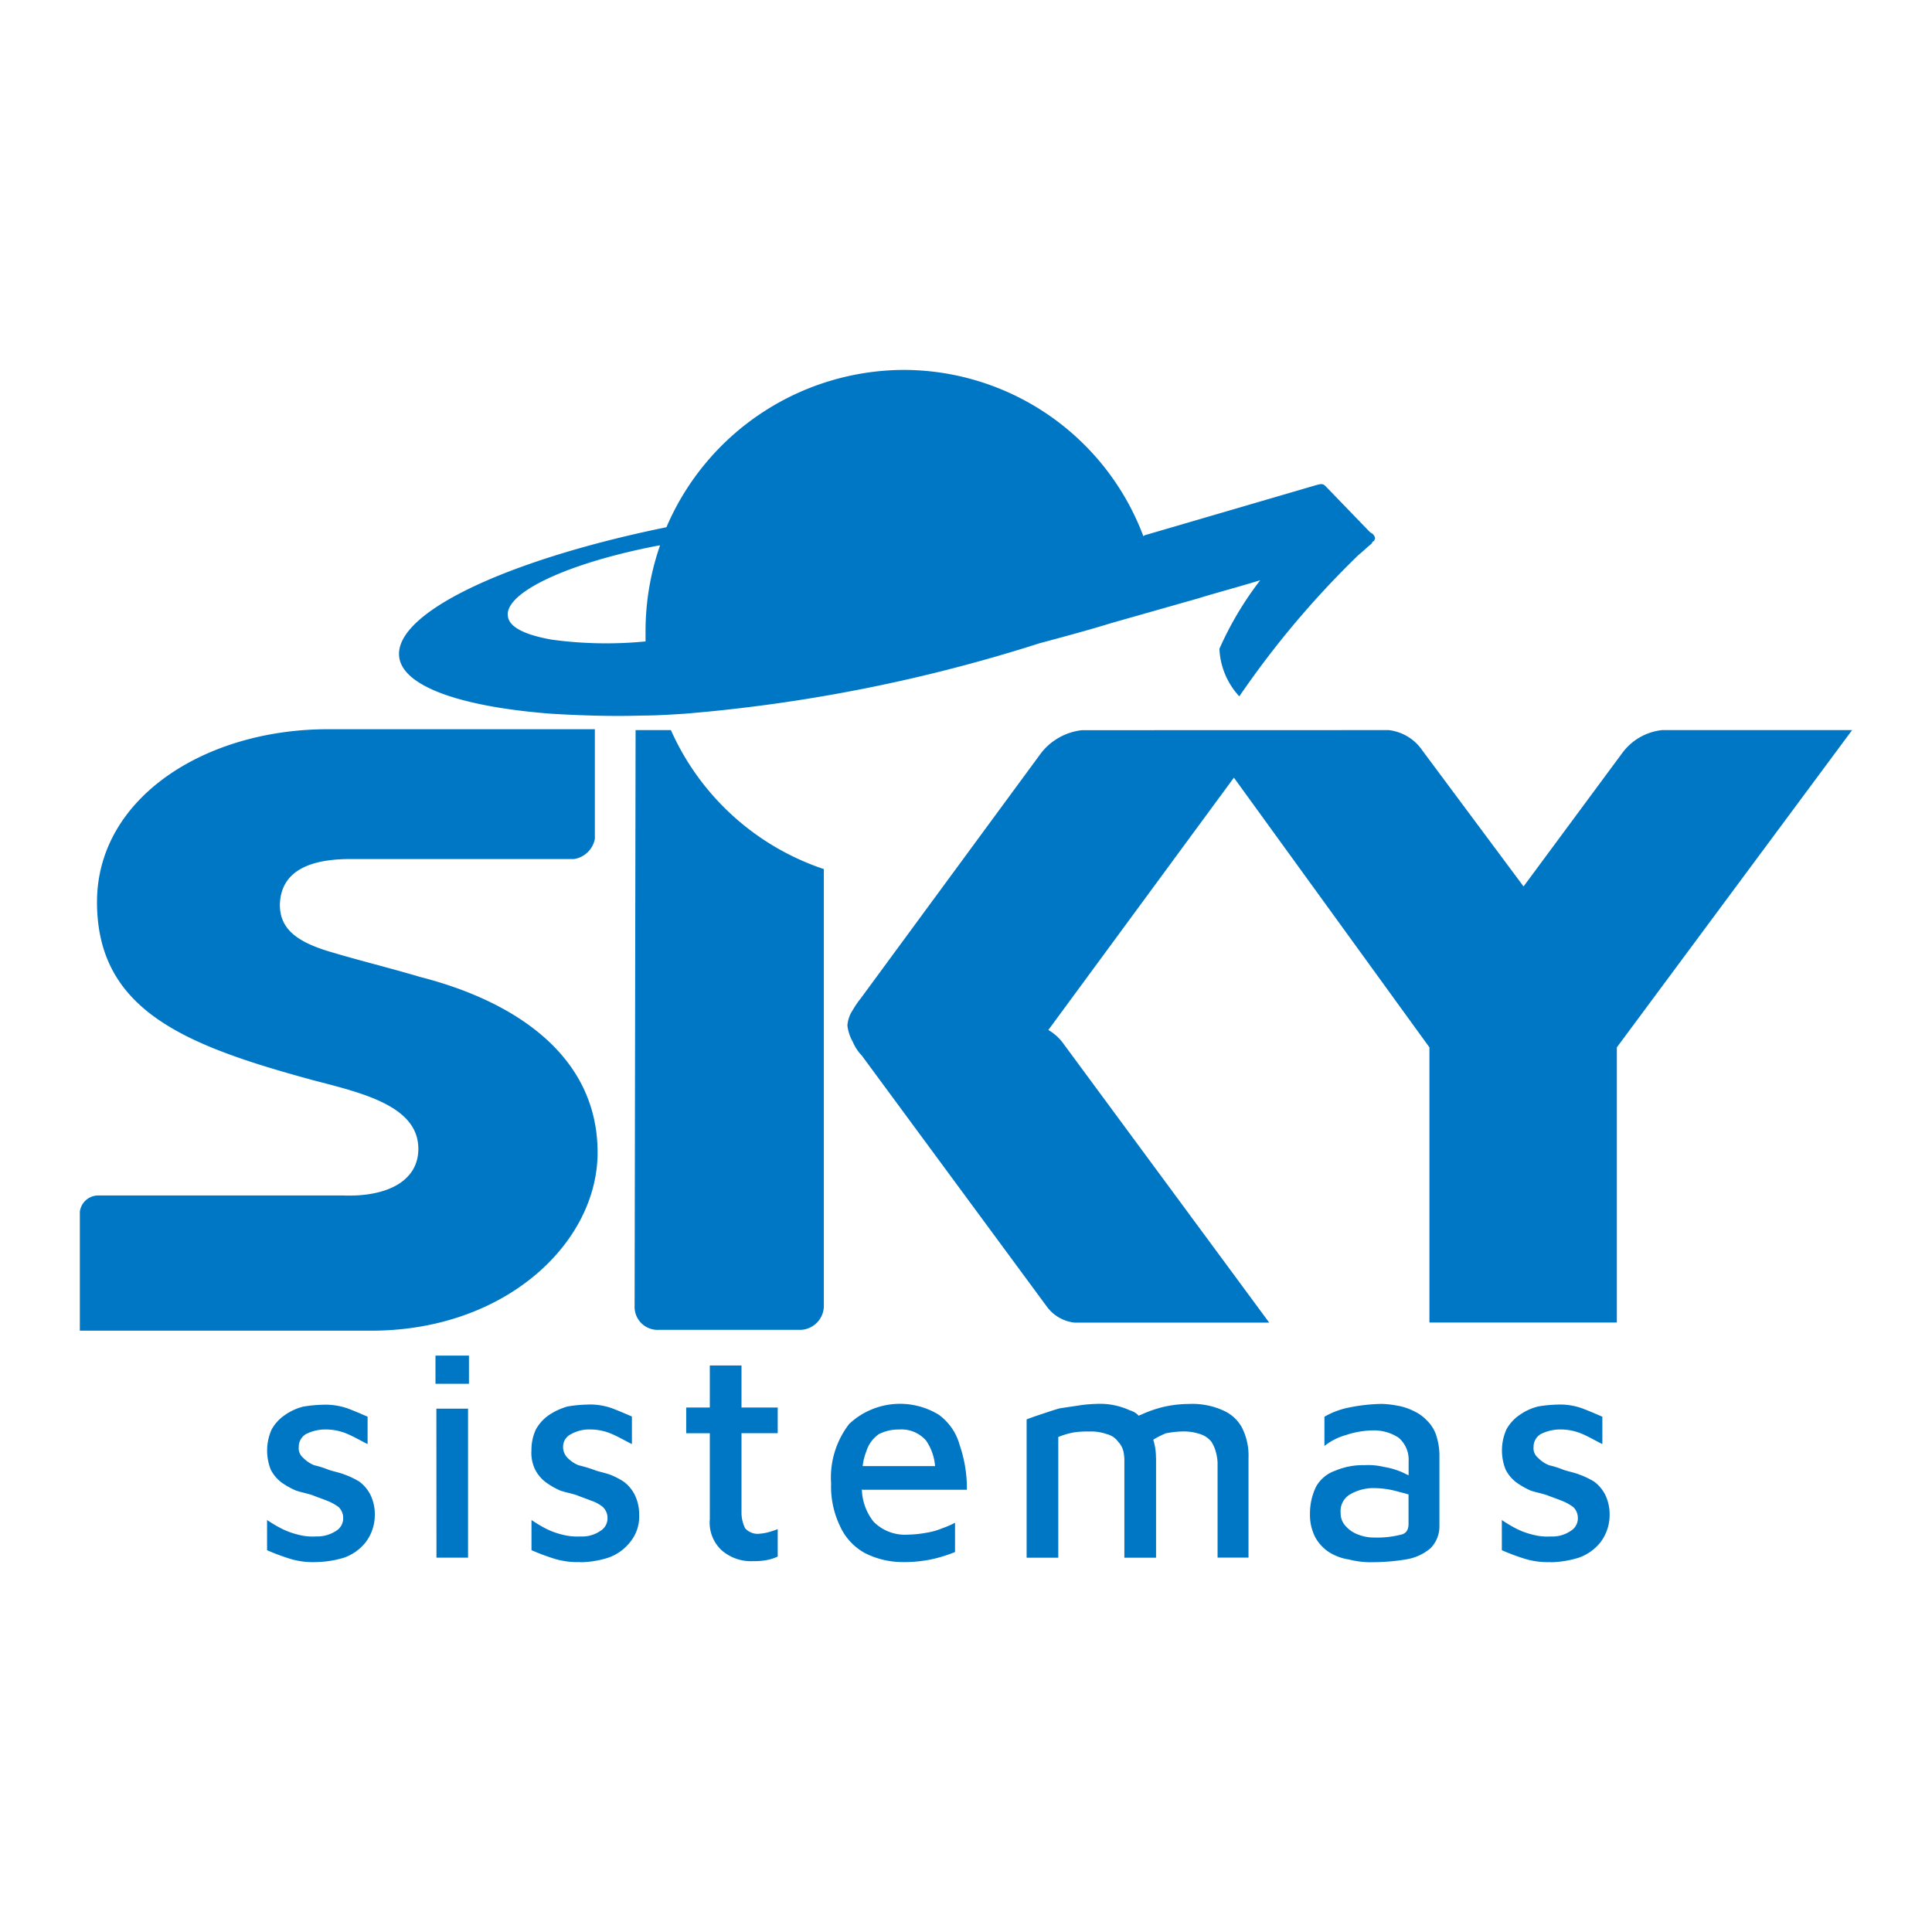
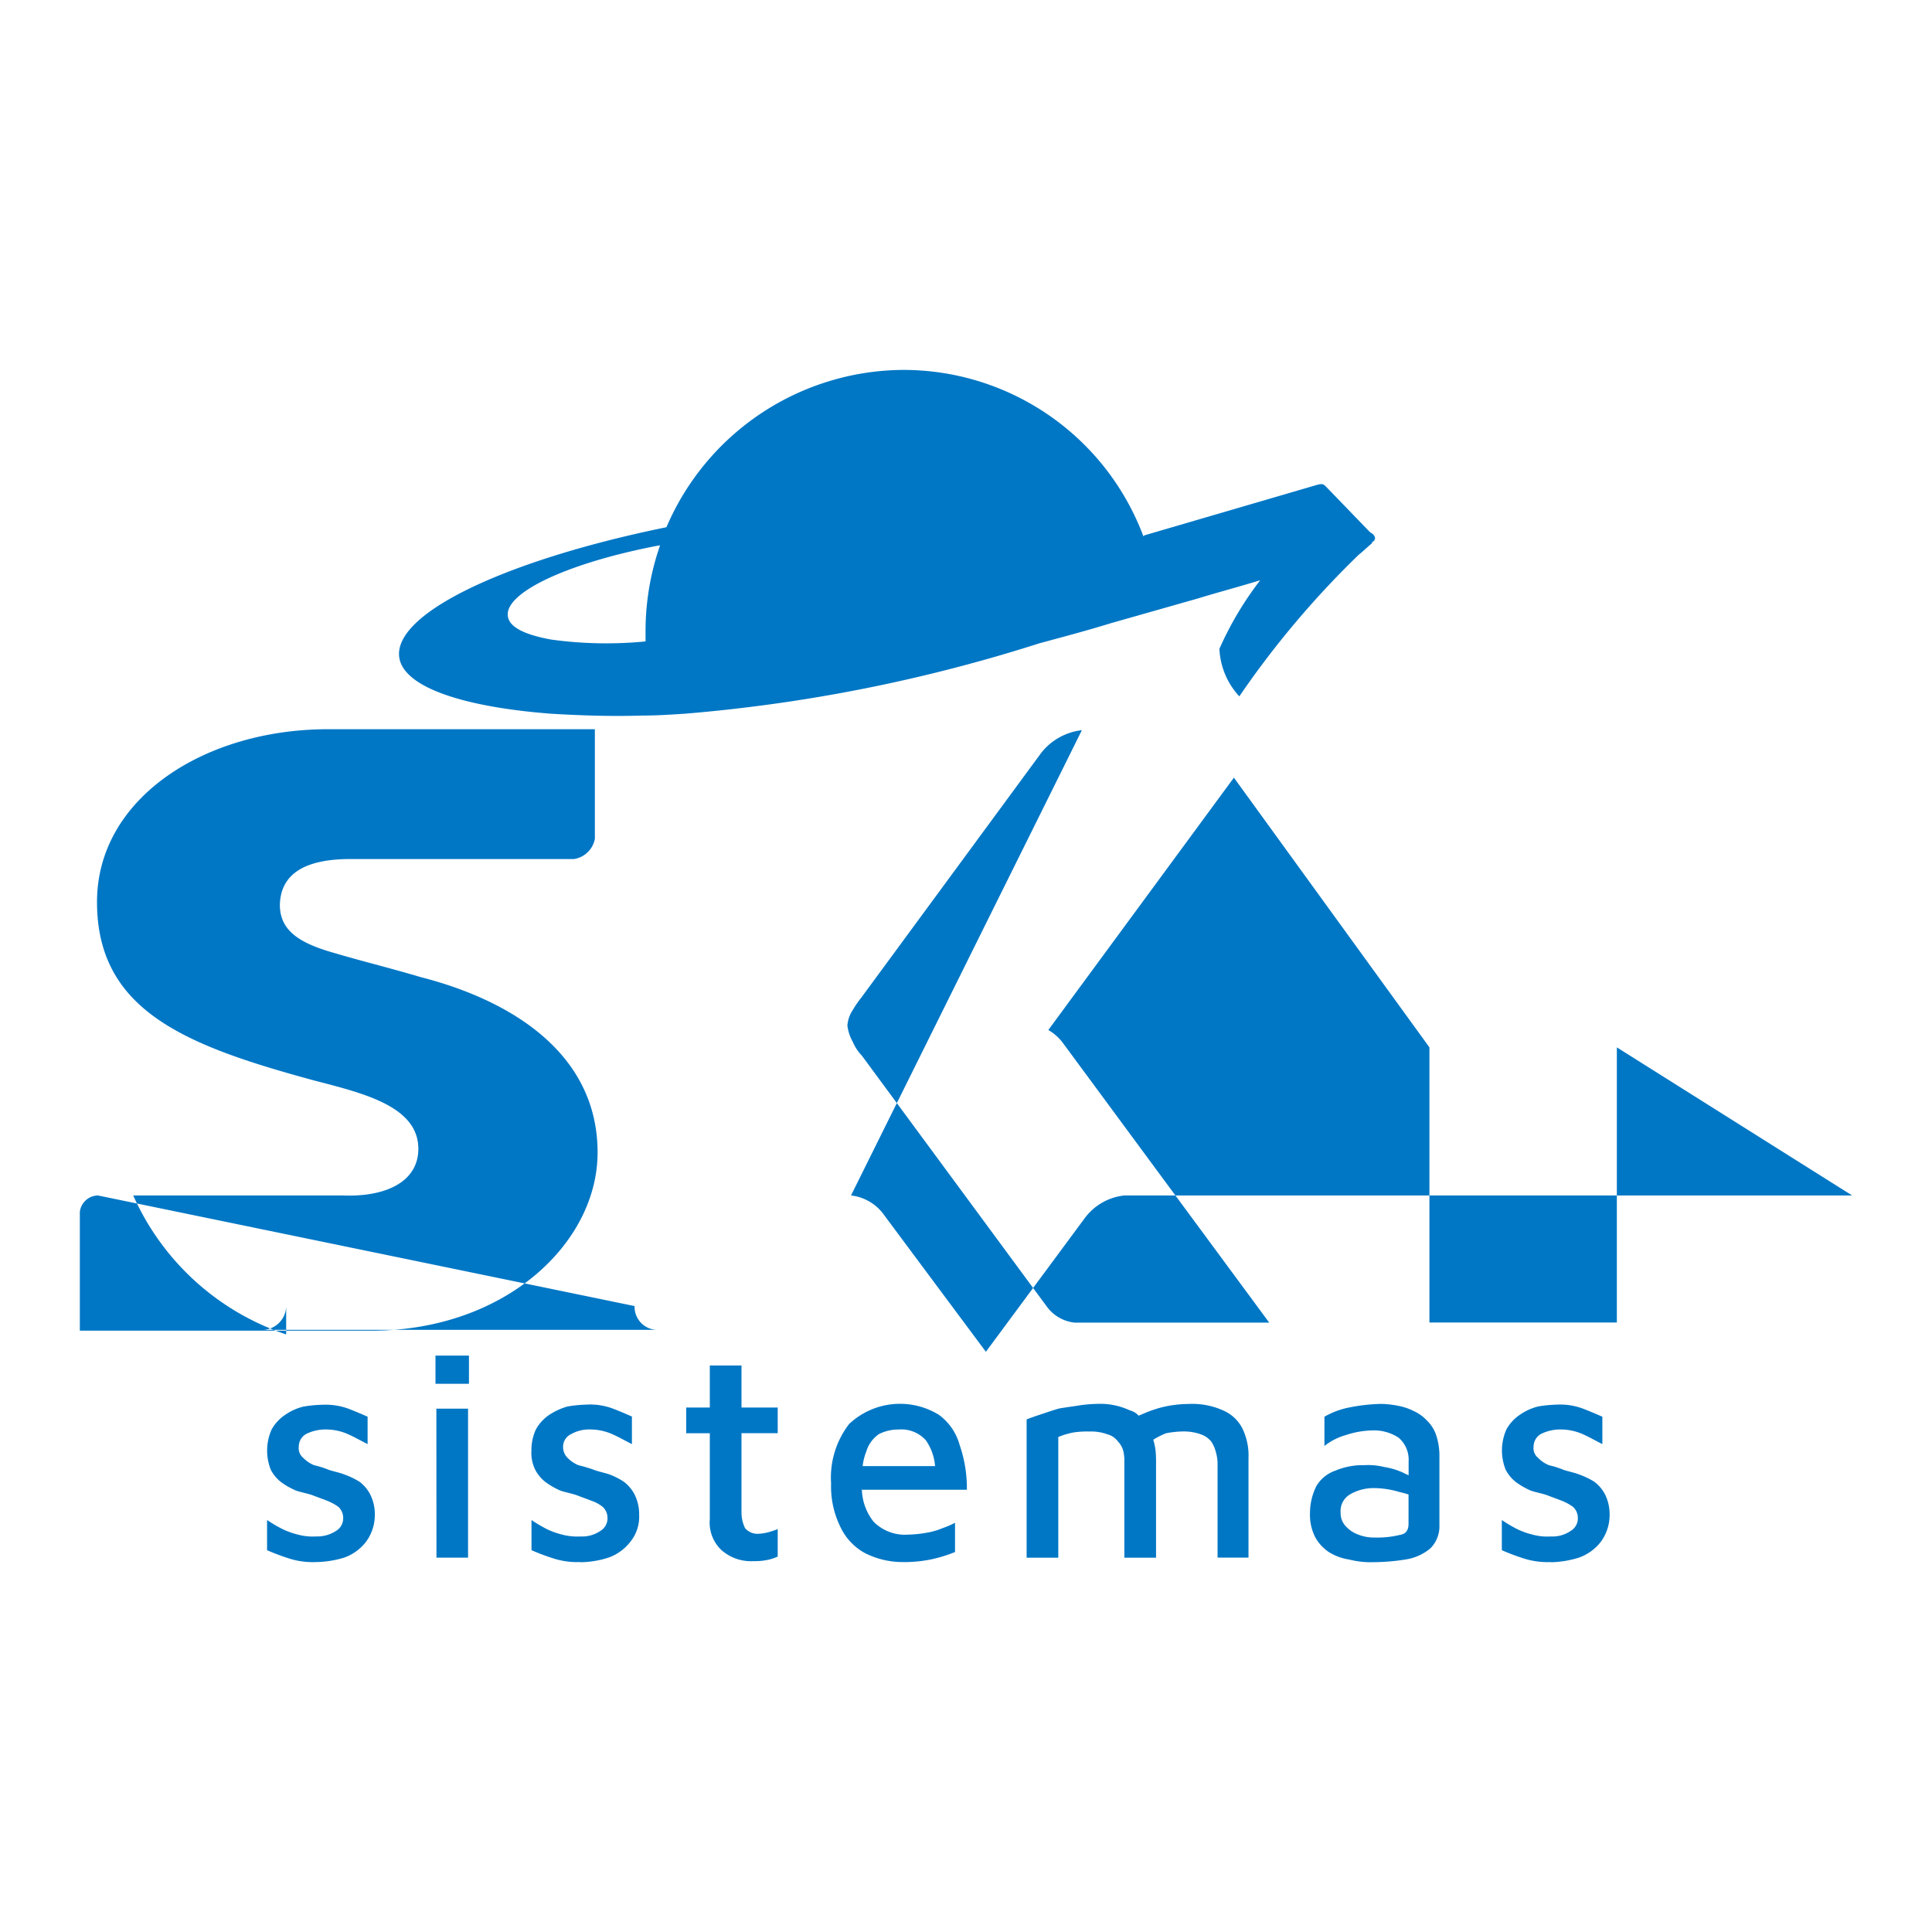
<svg xmlns="http://www.w3.org/2000/svg" id="Icon-SkySistemas" width="90" height="90" viewBox="0 0 90 90">
-   <rect id="Retângulo_3258" data-name="Retângulo 3258" width="90" height="90" fill="#fff" opacity="0" />
-   <path id="Caminho_4094" data-name="Caminho 4094" d="M38.371,0A11.94,11.94,0,0,1,49.545,7.751l.042-.043L57.6,5.365c.295-.085.338-.042.464.085L60.044,7.5a.614.614,0,0,0,.168.128.356.356,0,0,1,.126.213c0,.042-.042.085-.042.128-.042,0-.085.042-.126.128-.211.17-.421.382-.591.51a42.773,42.773,0,0,0-5.566,6.6,3.475,3.475,0,0,1-.927-2.215,15.512,15.512,0,0,1,1.9-3.194c-.97.3-1.938.553-2.91.851L48.026,11.8c-1.1.341-2.234.64-3.331.937a74.224,74.224,0,0,1-16.529,3.28c-.675.042-1.308.085-1.981.085-1.392.043-2.783,0-4.217-.085-3.921-.3-6.619-1.15-7.042-2.428-.674-2.087,4.681-4.684,12.4-6.261A12.07,12.07,0,0,1,38.371,0M.842,38.457H12.227c2.025.085,3.542-.638,3.542-2.172,0-2-2.614-2.6-4.891-3.194C4.933,31.473.8,29.855.8,24.787c0-4.855,5.061-8.092,10.878-8.049H23.992v5.11a1.173,1.173,0,0,1-.97.937H12.607c-1.9,0-3.247.553-3.289,2.13,0,1.192.885,1.788,2.572,2.257,1.139.341,2.53.681,3.964,1.107,4.342,1.108,8.265,3.621,8.265,8.177,0,4.217-4.3,8.3-10.542,8.3H0V39.223a.865.865,0,0,1,.842-.766M25.889,16.779h1.645a11.943,11.943,0,0,0,7.125,6.474V43.61a1.122,1.122,0,0,1-1.1,1.108H26.943a1.07,1.07,0,0,1-1.1-1.108Zm35.082,0a2.194,2.194,0,0,1,1.56.937l4.723,6.346,4.6-6.218a2.644,2.644,0,0,1,1.855-1.065H82.56L71.6,31.558V44.377H62.869V31.558L53.761,18.994,45.117,30.749a2.281,2.281,0,0,1,.675.6l9.614,13.032H46.339a1.852,1.852,0,0,1-1.308-.768l-8.6-11.668a2.107,2.107,0,0,1-.422-.64,2.045,2.045,0,0,1-.253-.766,1.494,1.494,0,0,1,.253-.724,4.37,4.37,0,0,1,.379-.553l8.391-11.414a2.812,2.812,0,0,1,1.9-1.065ZM68.52,55.535a3.639,3.639,0,0,1-1.266-.171,10.011,10.011,0,0,1-1.012-.382V53.576a6.473,6.473,0,0,0,.717.425,3.57,3.57,0,0,0,.717.256,2.59,2.59,0,0,0,.843.085,1.5,1.5,0,0,0,.927-.256.681.681,0,0,0,.338-.6.708.708,0,0,0-.211-.51,2.249,2.249,0,0,0-.547-.3c-.211-.086-.464-.171-.675-.256-.253-.086-.506-.128-.759-.213a3.551,3.551,0,0,1-.675-.384,1.724,1.724,0,0,1-.5-.6,2.409,2.409,0,0,1,.042-1.874,1.97,1.97,0,0,1,.632-.681,2.559,2.559,0,0,1,.845-.382,6.107,6.107,0,0,1,.884-.086A3.03,3.03,0,0,1,70,48.38c.335.128.631.256.925.384V50.04c-.338-.17-.632-.341-.925-.469a2.569,2.569,0,0,0-1.013-.213,2.008,2.008,0,0,0-.928.213.682.682,0,0,0-.338.6.573.573,0,0,0,.213.512,1.472,1.472,0,0,0,.506.341,4.18,4.18,0,0,1,.672.213c.253.085.506.128.717.213a3.761,3.761,0,0,1,.718.341,1.761,1.761,0,0,1,.506.6,2.068,2.068,0,0,1,.21.937,2.1,2.1,0,0,1-.421,1.278,2.236,2.236,0,0,1-1.013.724,4.7,4.7,0,0,1-1.306.213m-8.391,0a4.147,4.147,0,0,1-1.013-.128,2.458,2.458,0,0,1-.927-.341,1.988,1.988,0,0,1-.634-.681,2.268,2.268,0,0,1-.253-1.108A2.842,2.842,0,0,1,57.6,52a1.651,1.651,0,0,1,.885-.723,3.308,3.308,0,0,1,1.349-.256,3.148,3.148,0,0,1,.928.085,3.3,3.3,0,0,1,.759.213c.126.043.254.128.379.171v-.64a1.351,1.351,0,0,0-.464-1.107,2.087,2.087,0,0,0-1.223-.341,4.105,4.105,0,0,0-1.223.213,2.84,2.84,0,0,0-1.012.512V48.764a3.764,3.764,0,0,1,1.138-.427,8.317,8.317,0,0,1,1.519-.17,4.539,4.539,0,0,1,.759.085,2.673,2.673,0,0,1,.759.256,1.9,1.9,0,0,1,.591.425,1.691,1.691,0,0,1,.421.638,3.078,3.078,0,0,1,.17.937v3.323A1.445,1.445,0,0,1,62.91,54.9a2.338,2.338,0,0,1-1.136.512,9.612,9.612,0,0,1-1.645.128m1.77-3.152c-.125-.043-.295-.085-.464-.128a4.248,4.248,0,0,0-1.1-.17,2.18,2.18,0,0,0-1.178.3.9.9,0,0,0-.424.852.873.873,0,0,0,.253.638,1.435,1.435,0,0,0,.591.384,1.963,1.963,0,0,0,.717.128,4.468,4.468,0,0,0,1.223-.128c.254-.043.379-.213.379-.512V52.383Zm-11.765-1.7v4.643H48.658v-4.43a2.13,2.13,0,0,0-.042-.512,1.007,1.007,0,0,0-.253-.467.9.9,0,0,0-.506-.342,2.209,2.209,0,0,0-.843-.126,4.143,4.143,0,0,0-.717.042,3.608,3.608,0,0,0-.717.213v5.623H44.105V48.89c.211-.085.464-.17.717-.254s.506-.171.8-.256c.253-.043.549-.085.843-.128a6.165,6.165,0,0,1,.887-.085,3.292,3.292,0,0,1,1.559.3.875.875,0,0,1,.422.256.129.129,0,0,1,.085-.043,5.592,5.592,0,0,1,1.1-.382,5.4,5.4,0,0,1,1.138-.128,3.483,3.483,0,0,1,1.6.3,1.817,1.817,0,0,1,.885.809,2.881,2.881,0,0,1,.3,1.406v4.643H53v-4.43a2.13,2.13,0,0,0-.086-.512,1.579,1.579,0,0,0-.21-.467,1.081,1.081,0,0,0-.507-.342,2.354,2.354,0,0,0-.843-.126,4.539,4.539,0,0,0-.759.085,3.788,3.788,0,0,0-.591.3,2.759,2.759,0,0,1,.126.852M38.327,55.535a3.883,3.883,0,0,1-1.77-.427,2.693,2.693,0,0,1-1.139-1.235,4.247,4.247,0,0,1-.421-2A4.08,4.08,0,0,1,35.84,49.1a3.457,3.457,0,0,1,4.174-.427,2.572,2.572,0,0,1,.97,1.406,6.166,6.166,0,0,1,.338,2.087H36.473c-.042,0-.042-.043-.042,0a2.517,2.517,0,0,0,.547,1.491,2.057,2.057,0,0,0,1.6.6,5.237,5.237,0,0,0,.843-.085,3.22,3.22,0,0,0,.76-.214,4.055,4.055,0,0,0,.589-.254v1.363a6.576,6.576,0,0,1-1.1.341,6.336,6.336,0,0,1-1.349.128m-1.813-4.471h3.332a2.432,2.432,0,0,0-.422-1.193,1.525,1.525,0,0,0-1.264-.512,2.013,2.013,0,0,0-.928.213,1.509,1.509,0,0,0-.589.809,2.644,2.644,0,0,0-.17.683ZM31.37,55.492a2.077,2.077,0,0,1-1.476-.51,1.76,1.76,0,0,1-.547-1.449v-4h-1.1V48.337h1.1V46.378h1.476v1.959H32.51V49.53H30.823v3.705a1.649,1.649,0,0,0,.168.723.771.771,0,0,0,.675.256,2.105,2.105,0,0,0,.463-.085A3.9,3.9,0,0,0,32.51,54v1.278a2.063,2.063,0,0,1-.549.17,2.921,2.921,0,0,1-.591.043m-8.053.043a3.63,3.63,0,0,1-1.264-.171,10.036,10.036,0,0,1-1.013-.382V53.576a6.473,6.473,0,0,0,.717.425,3.637,3.637,0,0,0,.717.256,2.72,2.72,0,0,0,.843.085,1.5,1.5,0,0,0,.928-.256.682.682,0,0,0,.336-.6.707.707,0,0,0-.21-.51,1.667,1.667,0,0,0-.549-.3c-.211-.086-.464-.171-.674-.256-.253-.086-.506-.128-.76-.213a3.539,3.539,0,0,1-.674-.384,1.728,1.728,0,0,1-.506-.6,1.773,1.773,0,0,1-.17-.894,2.243,2.243,0,0,1,.211-.98,1.97,1.97,0,0,1,.632-.681,3.045,3.045,0,0,1,.843-.382,6.168,6.168,0,0,1,.885-.086,3.008,3.008,0,0,1,1.181.171c.338.128.632.256.928.384V50.04c-.338-.17-.632-.341-.928-.469a2.545,2.545,0,0,0-1.012-.213,1.709,1.709,0,0,0-.885.213.646.646,0,0,0-.381.6.711.711,0,0,0,.211.512,1.517,1.517,0,0,0,.506.341,6.624,6.624,0,0,1,.717.213c.211.085.464.128.717.213a3.34,3.34,0,0,1,.675.341,1.744,1.744,0,0,1,.506.6,2.048,2.048,0,0,1,.211.937,1.864,1.864,0,0,1-.422,1.278,2.232,2.232,0,0,1-1.012.724,4.473,4.473,0,0,1-1.308.213m-6.746-9.626h1.56V47.23h-1.56Zm.042,2.471h1.476v6.942H16.613ZM11,55.535a3.644,3.644,0,0,1-1.266-.171,10.148,10.148,0,0,1-1.012-.382V53.576A6.473,6.473,0,0,0,9.444,54a3.637,3.637,0,0,0,.717.256,2.586,2.586,0,0,0,.843.085,1.592,1.592,0,0,0,.928-.256.682.682,0,0,0,.336-.6.707.707,0,0,0-.21-.51,2.259,2.259,0,0,0-.549-.3c-.211-.086-.464-.171-.675-.256-.253-.086-.506-.128-.759-.213A3.494,3.494,0,0,1,9.4,51.83a1.728,1.728,0,0,1-.506-.6,2.409,2.409,0,0,1,.042-1.874,1.97,1.97,0,0,1,.632-.681,2.565,2.565,0,0,1,.843-.382,6.148,6.148,0,0,1,.885-.086,3.147,3.147,0,0,1,1.181.171c.338.128.632.256.928.384V50.04c-.338-.17-.634-.341-.928-.469a2.545,2.545,0,0,0-1.012-.213,2.013,2.013,0,0,0-.928.213.682.682,0,0,0-.338.6.579.579,0,0,0,.211.512,1.5,1.5,0,0,0,.506.341,4.212,4.212,0,0,1,.675.213c.253.085.506.128.717.213a3.705,3.705,0,0,1,.717.341,1.744,1.744,0,0,1,.506.6,2.048,2.048,0,0,1,.21.937,2.1,2.1,0,0,1-.421,1.278,2.232,2.232,0,0,1-1.012.724A4.719,4.719,0,0,1,11,55.535M26.353,12.648v-.512a12.168,12.168,0,0,1,.675-3.96h-.043c-4.259.809-7.252,2.215-7.042,3.322.085.512.843.852,2.025,1.065a18.8,18.8,0,0,0,4.385.085" transform="translate(3.719 17.232)" fill="#0077c5" fill-rule="evenodd" />
+   <path id="Caminho_4094" data-name="Caminho 4094" d="M38.371,0A11.94,11.94,0,0,1,49.545,7.751l.042-.043L57.6,5.365c.295-.085.338-.042.464.085L60.044,7.5a.614.614,0,0,0,.168.128.356.356,0,0,1,.126.213c0,.042-.042.085-.042.128-.042,0-.085.042-.126.128-.211.17-.421.382-.591.51a42.773,42.773,0,0,0-5.566,6.6,3.475,3.475,0,0,1-.927-2.215,15.512,15.512,0,0,1,1.9-3.194c-.97.3-1.938.553-2.91.851L48.026,11.8c-1.1.341-2.234.64-3.331.937a74.224,74.224,0,0,1-16.529,3.28c-.675.042-1.308.085-1.981.085-1.392.043-2.783,0-4.217-.085-3.921-.3-6.619-1.15-7.042-2.428-.674-2.087,4.681-4.684,12.4-6.261A12.07,12.07,0,0,1,38.371,0M.842,38.457H12.227c2.025.085,3.542-.638,3.542-2.172,0-2-2.614-2.6-4.891-3.194C4.933,31.473.8,29.855.8,24.787c0-4.855,5.061-8.092,10.878-8.049H23.992v5.11a1.173,1.173,0,0,1-.97.937H12.607c-1.9,0-3.247.553-3.289,2.13,0,1.192.885,1.788,2.572,2.257,1.139.341,2.53.681,3.964,1.107,4.342,1.108,8.265,3.621,8.265,8.177,0,4.217-4.3,8.3-10.542,8.3H0V39.223a.865.865,0,0,1,.842-.766h1.645a11.943,11.943,0,0,0,7.125,6.474V43.61a1.122,1.122,0,0,1-1.1,1.108H26.943a1.07,1.07,0,0,1-1.1-1.108Zm35.082,0a2.194,2.194,0,0,1,1.56.937l4.723,6.346,4.6-6.218a2.644,2.644,0,0,1,1.855-1.065H82.56L71.6,31.558V44.377H62.869V31.558L53.761,18.994,45.117,30.749a2.281,2.281,0,0,1,.675.6l9.614,13.032H46.339a1.852,1.852,0,0,1-1.308-.768l-8.6-11.668a2.107,2.107,0,0,1-.422-.64,2.045,2.045,0,0,1-.253-.766,1.494,1.494,0,0,1,.253-.724,4.37,4.37,0,0,1,.379-.553l8.391-11.414a2.812,2.812,0,0,1,1.9-1.065ZM68.52,55.535a3.639,3.639,0,0,1-1.266-.171,10.011,10.011,0,0,1-1.012-.382V53.576a6.473,6.473,0,0,0,.717.425,3.57,3.57,0,0,0,.717.256,2.59,2.59,0,0,0,.843.085,1.5,1.5,0,0,0,.927-.256.681.681,0,0,0,.338-.6.708.708,0,0,0-.211-.51,2.249,2.249,0,0,0-.547-.3c-.211-.086-.464-.171-.675-.256-.253-.086-.506-.128-.759-.213a3.551,3.551,0,0,1-.675-.384,1.724,1.724,0,0,1-.5-.6,2.409,2.409,0,0,1,.042-1.874,1.97,1.97,0,0,1,.632-.681,2.559,2.559,0,0,1,.845-.382,6.107,6.107,0,0,1,.884-.086A3.03,3.03,0,0,1,70,48.38c.335.128.631.256.925.384V50.04c-.338-.17-.632-.341-.925-.469a2.569,2.569,0,0,0-1.013-.213,2.008,2.008,0,0,0-.928.213.682.682,0,0,0-.338.6.573.573,0,0,0,.213.512,1.472,1.472,0,0,0,.506.341,4.18,4.18,0,0,1,.672.213c.253.085.506.128.717.213a3.761,3.761,0,0,1,.718.341,1.761,1.761,0,0,1,.506.6,2.068,2.068,0,0,1,.21.937,2.1,2.1,0,0,1-.421,1.278,2.236,2.236,0,0,1-1.013.724,4.7,4.7,0,0,1-1.306.213m-8.391,0a4.147,4.147,0,0,1-1.013-.128,2.458,2.458,0,0,1-.927-.341,1.988,1.988,0,0,1-.634-.681,2.268,2.268,0,0,1-.253-1.108A2.842,2.842,0,0,1,57.6,52a1.651,1.651,0,0,1,.885-.723,3.308,3.308,0,0,1,1.349-.256,3.148,3.148,0,0,1,.928.085,3.3,3.3,0,0,1,.759.213c.126.043.254.128.379.171v-.64a1.351,1.351,0,0,0-.464-1.107,2.087,2.087,0,0,0-1.223-.341,4.105,4.105,0,0,0-1.223.213,2.84,2.84,0,0,0-1.012.512V48.764a3.764,3.764,0,0,1,1.138-.427,8.317,8.317,0,0,1,1.519-.17,4.539,4.539,0,0,1,.759.085,2.673,2.673,0,0,1,.759.256,1.9,1.9,0,0,1,.591.425,1.691,1.691,0,0,1,.421.638,3.078,3.078,0,0,1,.17.937v3.323A1.445,1.445,0,0,1,62.91,54.9a2.338,2.338,0,0,1-1.136.512,9.612,9.612,0,0,1-1.645.128m1.77-3.152c-.125-.043-.295-.085-.464-.128a4.248,4.248,0,0,0-1.1-.17,2.18,2.18,0,0,0-1.178.3.9.9,0,0,0-.424.852.873.873,0,0,0,.253.638,1.435,1.435,0,0,0,.591.384,1.963,1.963,0,0,0,.717.128,4.468,4.468,0,0,0,1.223-.128c.254-.043.379-.213.379-.512V52.383Zm-11.765-1.7v4.643H48.658v-4.43a2.13,2.13,0,0,0-.042-.512,1.007,1.007,0,0,0-.253-.467.9.9,0,0,0-.506-.342,2.209,2.209,0,0,0-.843-.126,4.143,4.143,0,0,0-.717.042,3.608,3.608,0,0,0-.717.213v5.623H44.105V48.89c.211-.085.464-.17.717-.254s.506-.171.8-.256c.253-.043.549-.085.843-.128a6.165,6.165,0,0,1,.887-.085,3.292,3.292,0,0,1,1.559.3.875.875,0,0,1,.422.256.129.129,0,0,1,.085-.043,5.592,5.592,0,0,1,1.1-.382,5.4,5.4,0,0,1,1.138-.128,3.483,3.483,0,0,1,1.6.3,1.817,1.817,0,0,1,.885.809,2.881,2.881,0,0,1,.3,1.406v4.643H53v-4.43a2.13,2.13,0,0,0-.086-.512,1.579,1.579,0,0,0-.21-.467,1.081,1.081,0,0,0-.507-.342,2.354,2.354,0,0,0-.843-.126,4.539,4.539,0,0,0-.759.085,3.788,3.788,0,0,0-.591.3,2.759,2.759,0,0,1,.126.852M38.327,55.535a3.883,3.883,0,0,1-1.77-.427,2.693,2.693,0,0,1-1.139-1.235,4.247,4.247,0,0,1-.421-2A4.08,4.08,0,0,1,35.84,49.1a3.457,3.457,0,0,1,4.174-.427,2.572,2.572,0,0,1,.97,1.406,6.166,6.166,0,0,1,.338,2.087H36.473c-.042,0-.042-.043-.042,0a2.517,2.517,0,0,0,.547,1.491,2.057,2.057,0,0,0,1.6.6,5.237,5.237,0,0,0,.843-.085,3.22,3.22,0,0,0,.76-.214,4.055,4.055,0,0,0,.589-.254v1.363a6.576,6.576,0,0,1-1.1.341,6.336,6.336,0,0,1-1.349.128m-1.813-4.471h3.332a2.432,2.432,0,0,0-.422-1.193,1.525,1.525,0,0,0-1.264-.512,2.013,2.013,0,0,0-.928.213,1.509,1.509,0,0,0-.589.809,2.644,2.644,0,0,0-.17.683ZM31.37,55.492a2.077,2.077,0,0,1-1.476-.51,1.76,1.76,0,0,1-.547-1.449v-4h-1.1V48.337h1.1V46.378h1.476v1.959H32.51V49.53H30.823v3.705a1.649,1.649,0,0,0,.168.723.771.771,0,0,0,.675.256,2.105,2.105,0,0,0,.463-.085A3.9,3.9,0,0,0,32.51,54v1.278a2.063,2.063,0,0,1-.549.17,2.921,2.921,0,0,1-.591.043m-8.053.043a3.63,3.63,0,0,1-1.264-.171,10.036,10.036,0,0,1-1.013-.382V53.576a6.473,6.473,0,0,0,.717.425,3.637,3.637,0,0,0,.717.256,2.72,2.72,0,0,0,.843.085,1.5,1.5,0,0,0,.928-.256.682.682,0,0,0,.336-.6.707.707,0,0,0-.21-.51,1.667,1.667,0,0,0-.549-.3c-.211-.086-.464-.171-.674-.256-.253-.086-.506-.128-.76-.213a3.539,3.539,0,0,1-.674-.384,1.728,1.728,0,0,1-.506-.6,1.773,1.773,0,0,1-.17-.894,2.243,2.243,0,0,1,.211-.98,1.97,1.97,0,0,1,.632-.681,3.045,3.045,0,0,1,.843-.382,6.168,6.168,0,0,1,.885-.086,3.008,3.008,0,0,1,1.181.171c.338.128.632.256.928.384V50.04c-.338-.17-.632-.341-.928-.469a2.545,2.545,0,0,0-1.012-.213,1.709,1.709,0,0,0-.885.213.646.646,0,0,0-.381.6.711.711,0,0,0,.211.512,1.517,1.517,0,0,0,.506.341,6.624,6.624,0,0,1,.717.213c.211.085.464.128.717.213a3.34,3.34,0,0,1,.675.341,1.744,1.744,0,0,1,.506.6,2.048,2.048,0,0,1,.211.937,1.864,1.864,0,0,1-.422,1.278,2.232,2.232,0,0,1-1.012.724,4.473,4.473,0,0,1-1.308.213m-6.746-9.626h1.56V47.23h-1.56Zm.042,2.471h1.476v6.942H16.613ZM11,55.535a3.644,3.644,0,0,1-1.266-.171,10.148,10.148,0,0,1-1.012-.382V53.576A6.473,6.473,0,0,0,9.444,54a3.637,3.637,0,0,0,.717.256,2.586,2.586,0,0,0,.843.085,1.592,1.592,0,0,0,.928-.256.682.682,0,0,0,.336-.6.707.707,0,0,0-.21-.51,2.259,2.259,0,0,0-.549-.3c-.211-.086-.464-.171-.675-.256-.253-.086-.506-.128-.759-.213A3.494,3.494,0,0,1,9.4,51.83a1.728,1.728,0,0,1-.506-.6,2.409,2.409,0,0,1,.042-1.874,1.97,1.97,0,0,1,.632-.681,2.565,2.565,0,0,1,.843-.382,6.148,6.148,0,0,1,.885-.086,3.147,3.147,0,0,1,1.181.171c.338.128.632.256.928.384V50.04c-.338-.17-.634-.341-.928-.469a2.545,2.545,0,0,0-1.012-.213,2.013,2.013,0,0,0-.928.213.682.682,0,0,0-.338.6.579.579,0,0,0,.211.512,1.5,1.5,0,0,0,.506.341,4.212,4.212,0,0,1,.675.213c.253.085.506.128.717.213a3.705,3.705,0,0,1,.717.341,1.744,1.744,0,0,1,.506.6,2.048,2.048,0,0,1,.21.937,2.1,2.1,0,0,1-.421,1.278,2.232,2.232,0,0,1-1.012.724A4.719,4.719,0,0,1,11,55.535M26.353,12.648v-.512a12.168,12.168,0,0,1,.675-3.96h-.043c-4.259.809-7.252,2.215-7.042,3.322.085.512.843.852,2.025,1.065a18.8,18.8,0,0,0,4.385.085" transform="translate(3.719 17.232)" fill="#0077c5" fill-rule="evenodd" />
</svg>